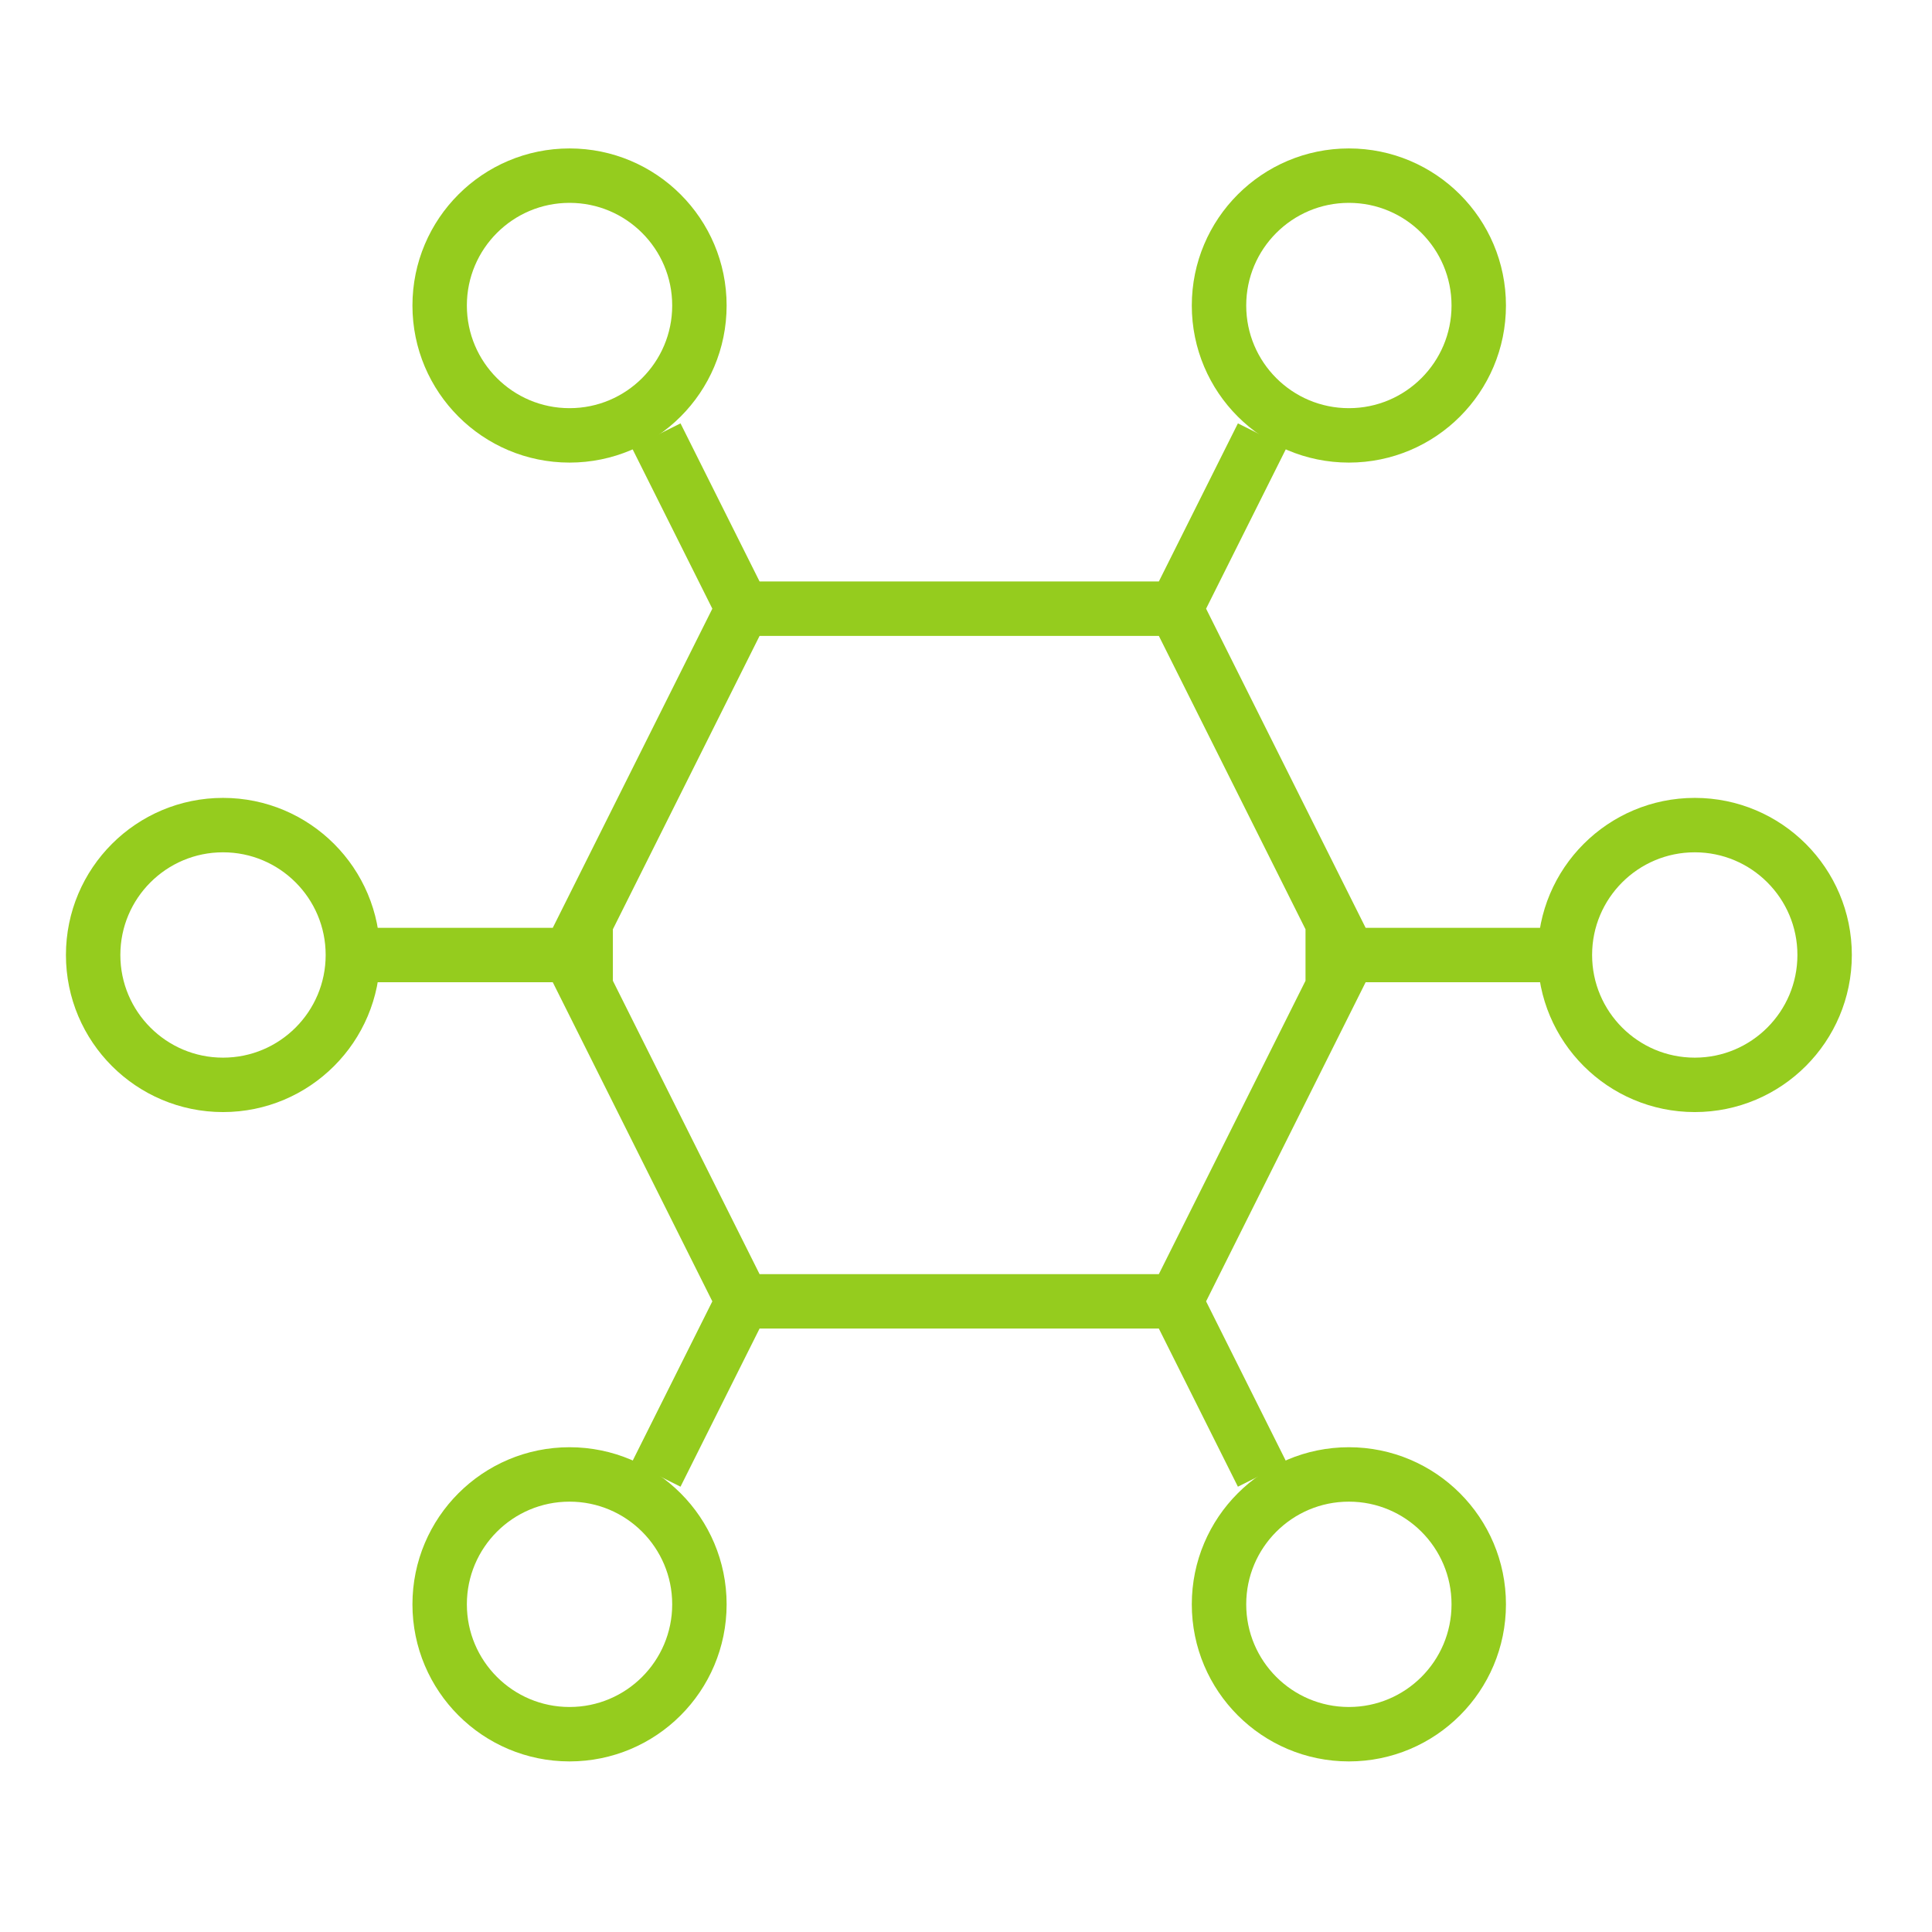
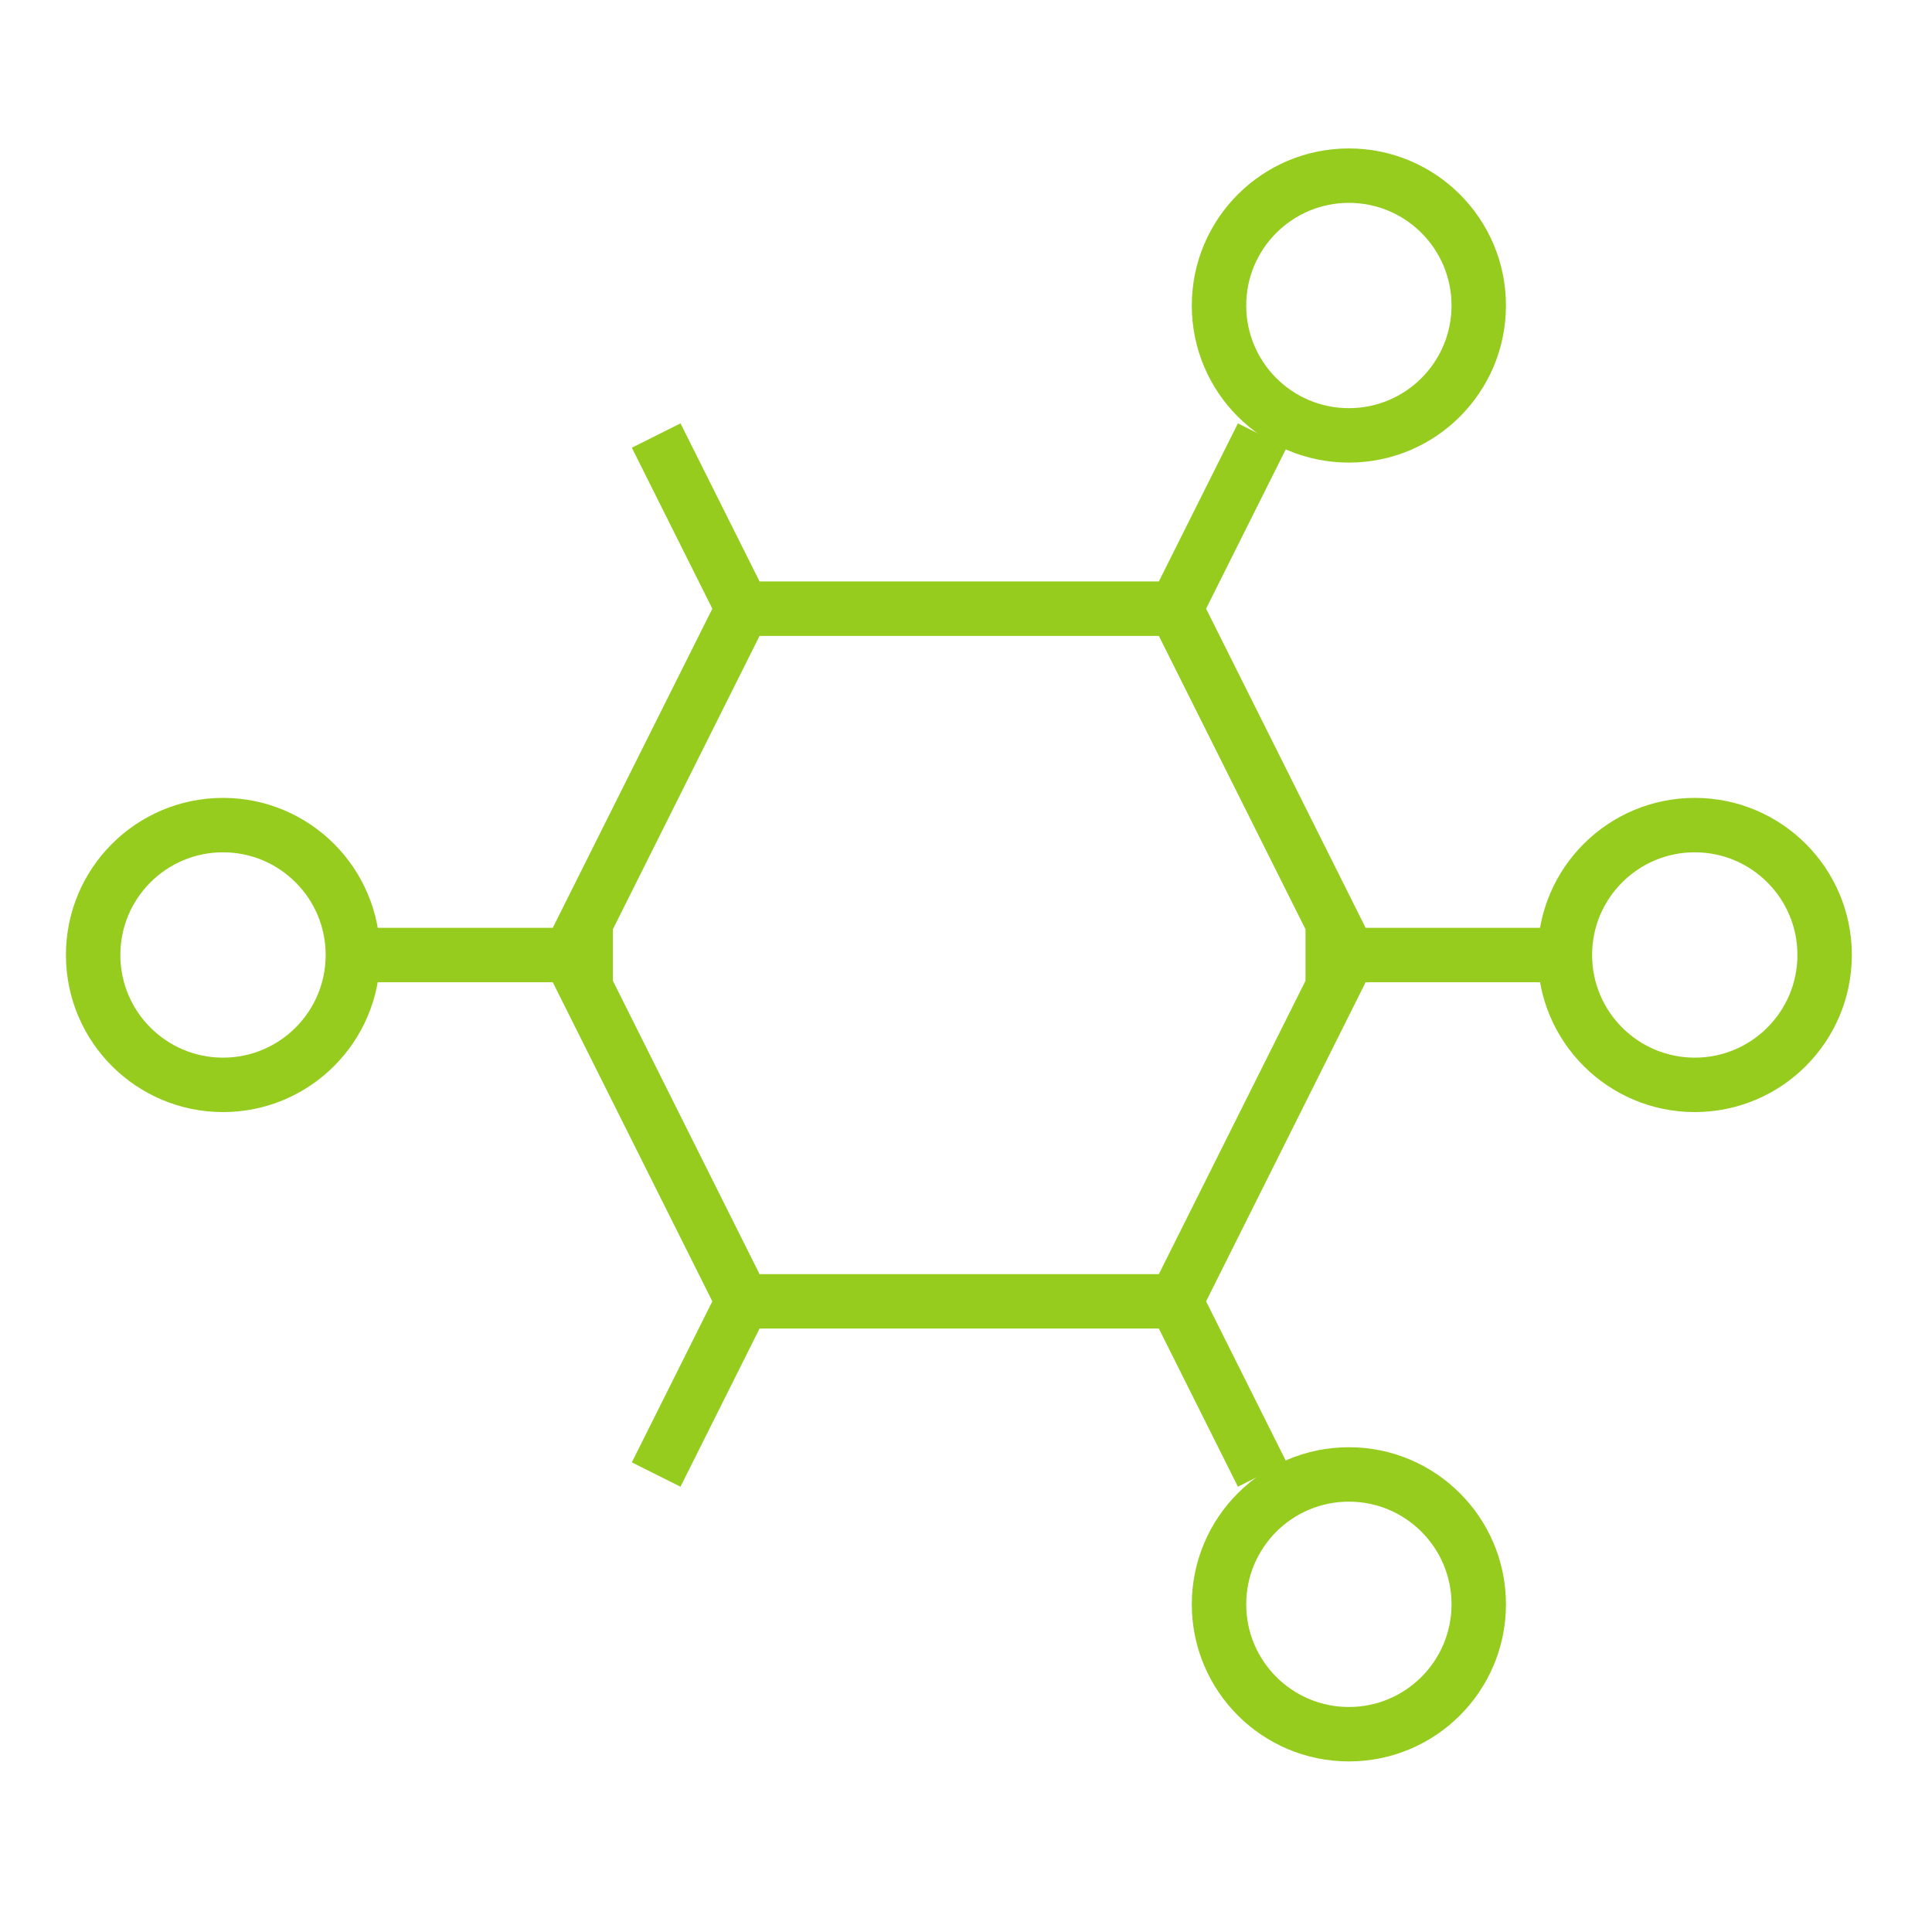
<svg xmlns="http://www.w3.org/2000/svg" width="71" height="71" viewBox="0 0 71 71" fill="none">
  <path d="M62.282 39.868C64.917 39.868 67.054 37.731 67.054 35.095C67.054 32.459 64.917 30.322 62.282 30.322C59.646 30.322 57.509 32.459 57.509 35.095C57.509 37.731 59.646 39.868 62.282 39.868Z" stroke="#95CC1E" stroke-width="2" />
  <path d="M49.571 16C52.206 16 54.343 13.864 54.343 11.228C54.343 8.592 52.206 6.455 49.571 6.455C46.935 6.455 44.798 8.592 44.798 11.228C44.798 13.864 46.935 16 49.571 16Z" stroke="#95CC1E" stroke-width="2" />
  <path d="M49.571 63.731C52.206 63.731 54.343 61.594 54.343 58.958C54.343 56.322 52.206 54.185 49.571 54.185C46.935 54.185 44.798 56.322 44.798 58.958C44.798 61.594 46.935 63.731 49.571 63.731Z" stroke="#95CC1E" stroke-width="2" />
-   <path d="M20.93 16C23.566 16 25.703 13.864 25.703 11.228C25.703 8.592 23.566 6.455 20.93 6.455C18.294 6.455 16.157 8.592 16.157 11.228C16.157 13.864 18.294 16 20.93 16Z" stroke="#95CC1E" stroke-width="2" />
-   <path d="M20.93 63.731C23.566 63.731 25.703 61.594 25.703 58.958C25.703 56.322 23.566 54.185 20.93 54.185C18.294 54.185 16.157 56.322 16.157 58.958C16.157 61.594 18.294 63.731 20.93 63.731Z" stroke="#95CC1E" stroke-width="2" />
  <path d="M8.196 39.868C10.831 39.868 12.968 37.731 12.968 35.095C12.968 32.459 10.831 30.322 8.196 30.322C5.56 30.322 3.423 32.459 3.423 35.095C3.423 37.731 5.56 39.868 8.196 39.868Z" stroke="#95CC1E" stroke-width="2" />
  <path d="M47.977 35.097H57.523M12.977 35.097H22.523M27.296 22.369L24.114 16.006M27.296 22.369L20.932 35.097L27.296 47.824M27.296 22.369H43.205M27.296 47.824L24.114 54.188M27.296 47.824H43.205M43.205 22.369L46.387 16.006M43.205 22.369L49.568 35.097L43.205 47.824M43.205 47.824L46.387 54.188" stroke="#95CC1E" stroke-width="2" />
</svg>